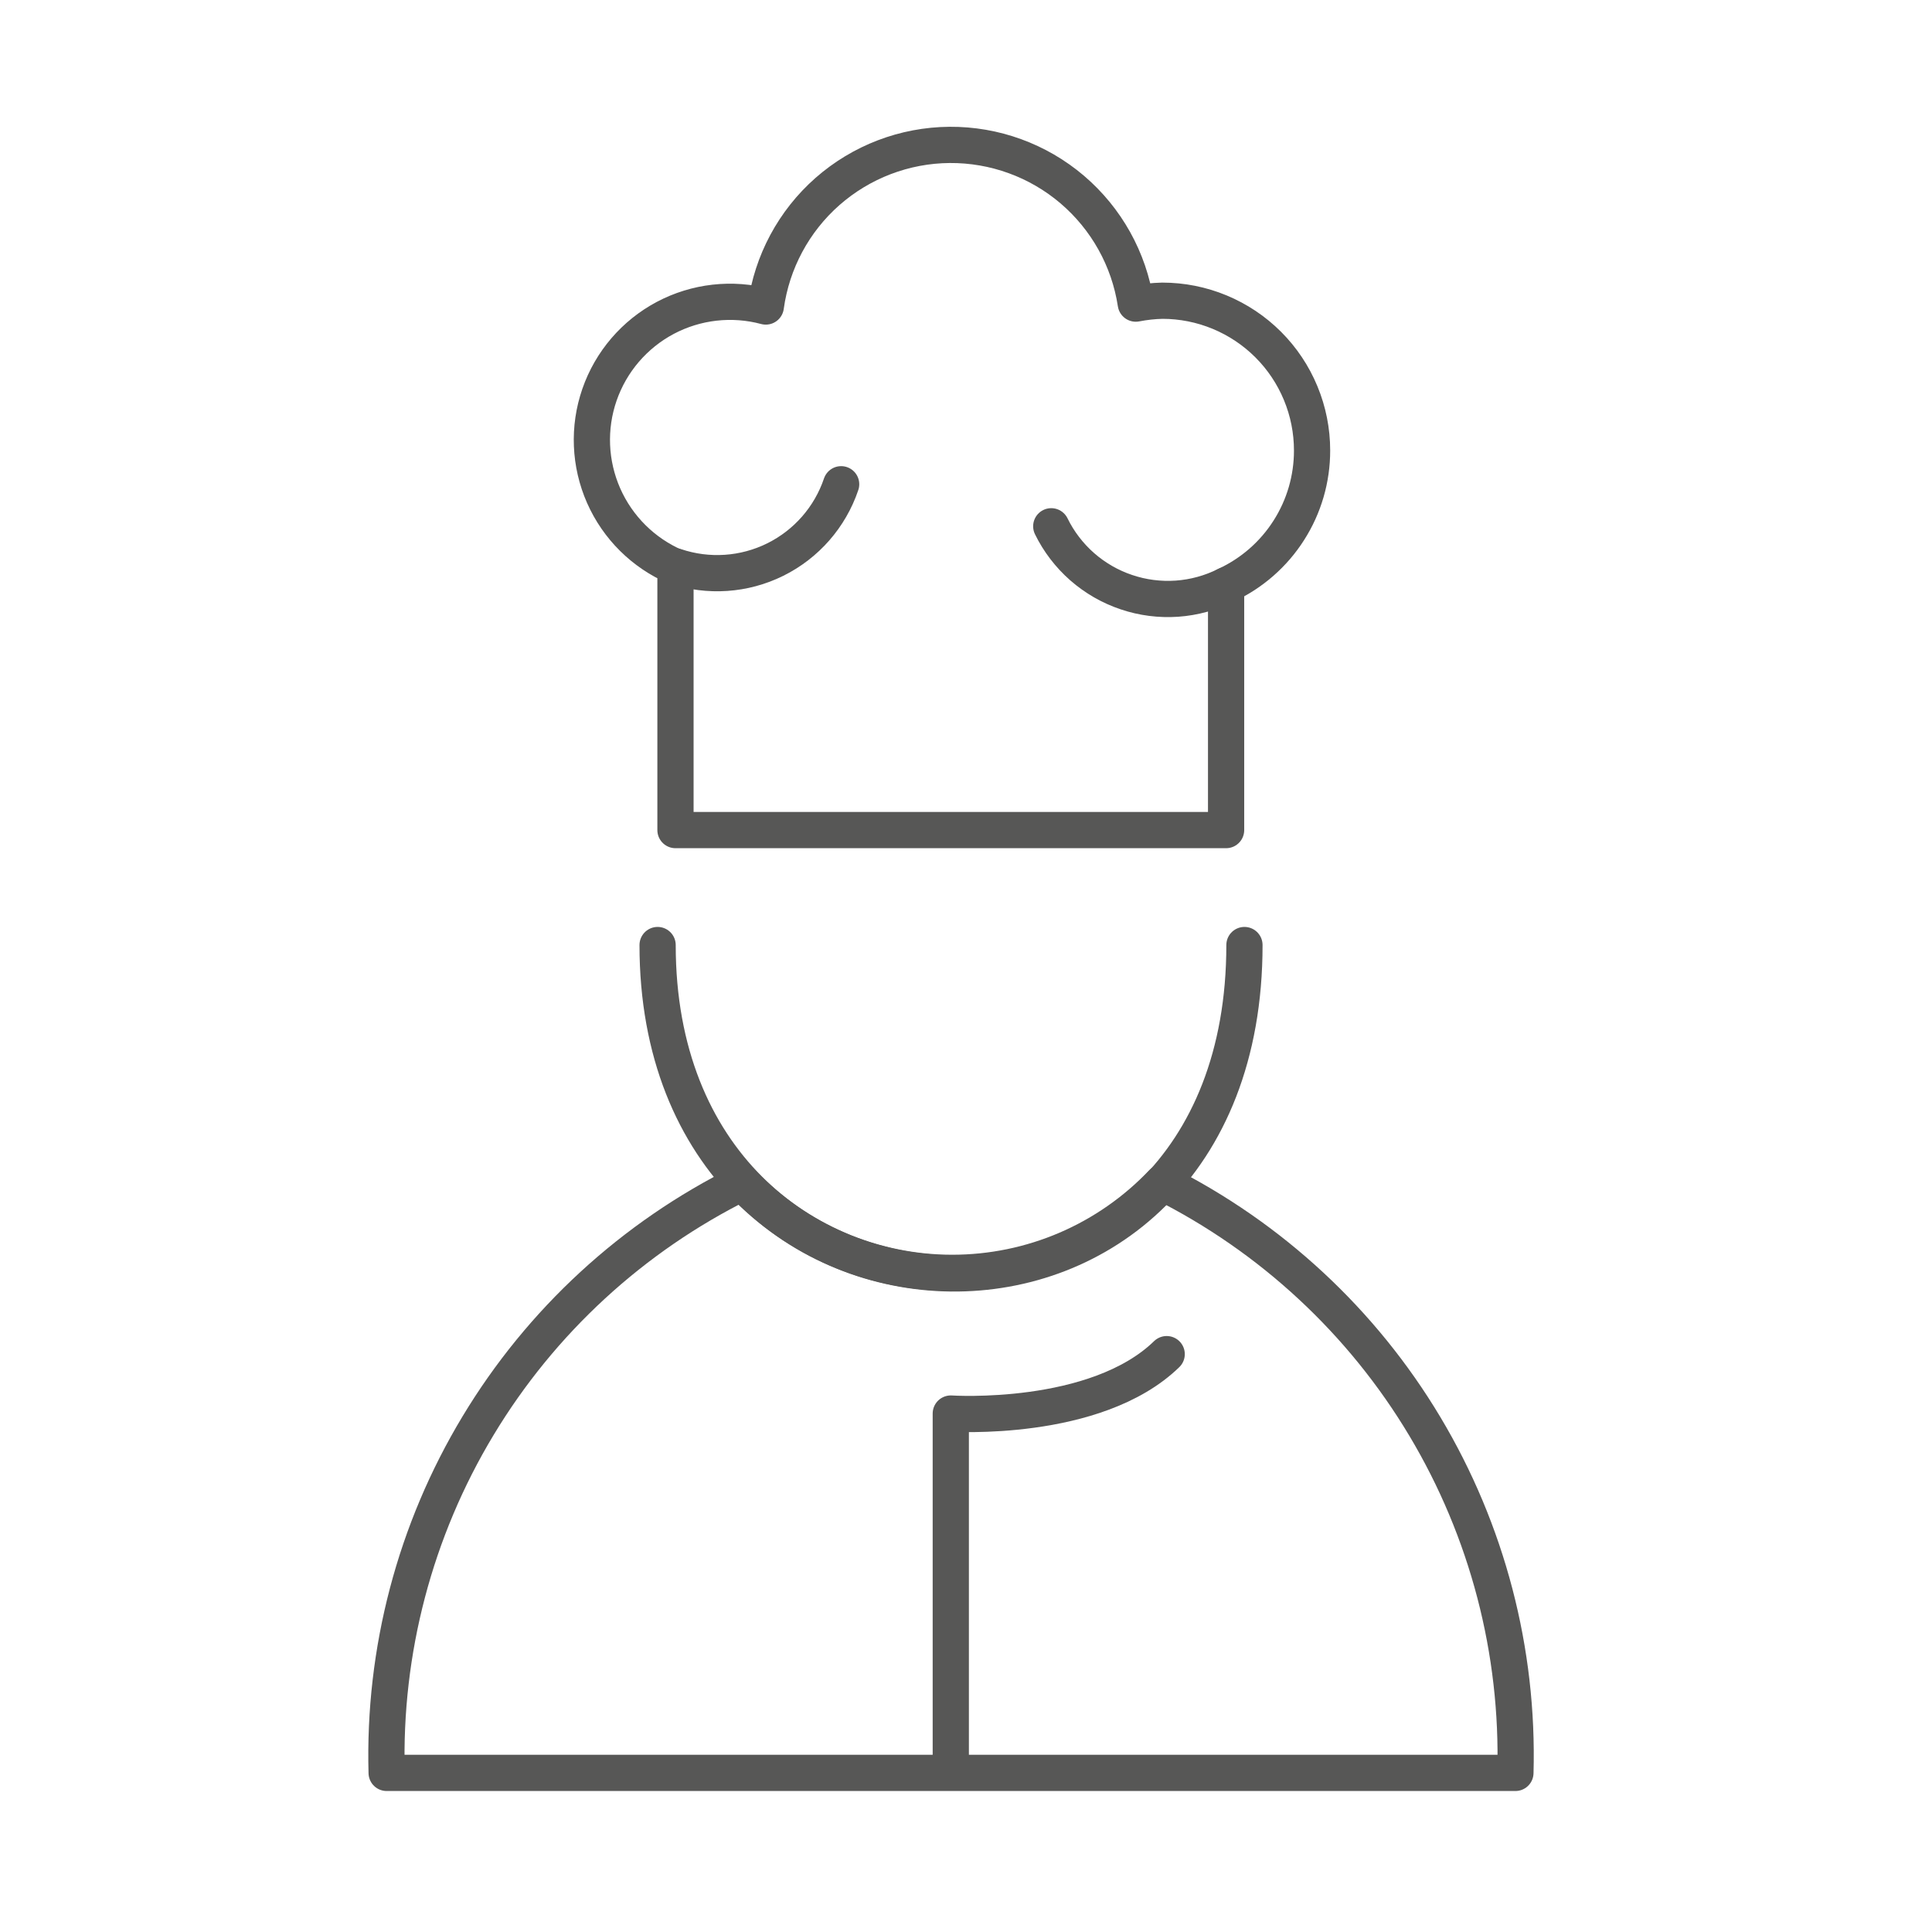
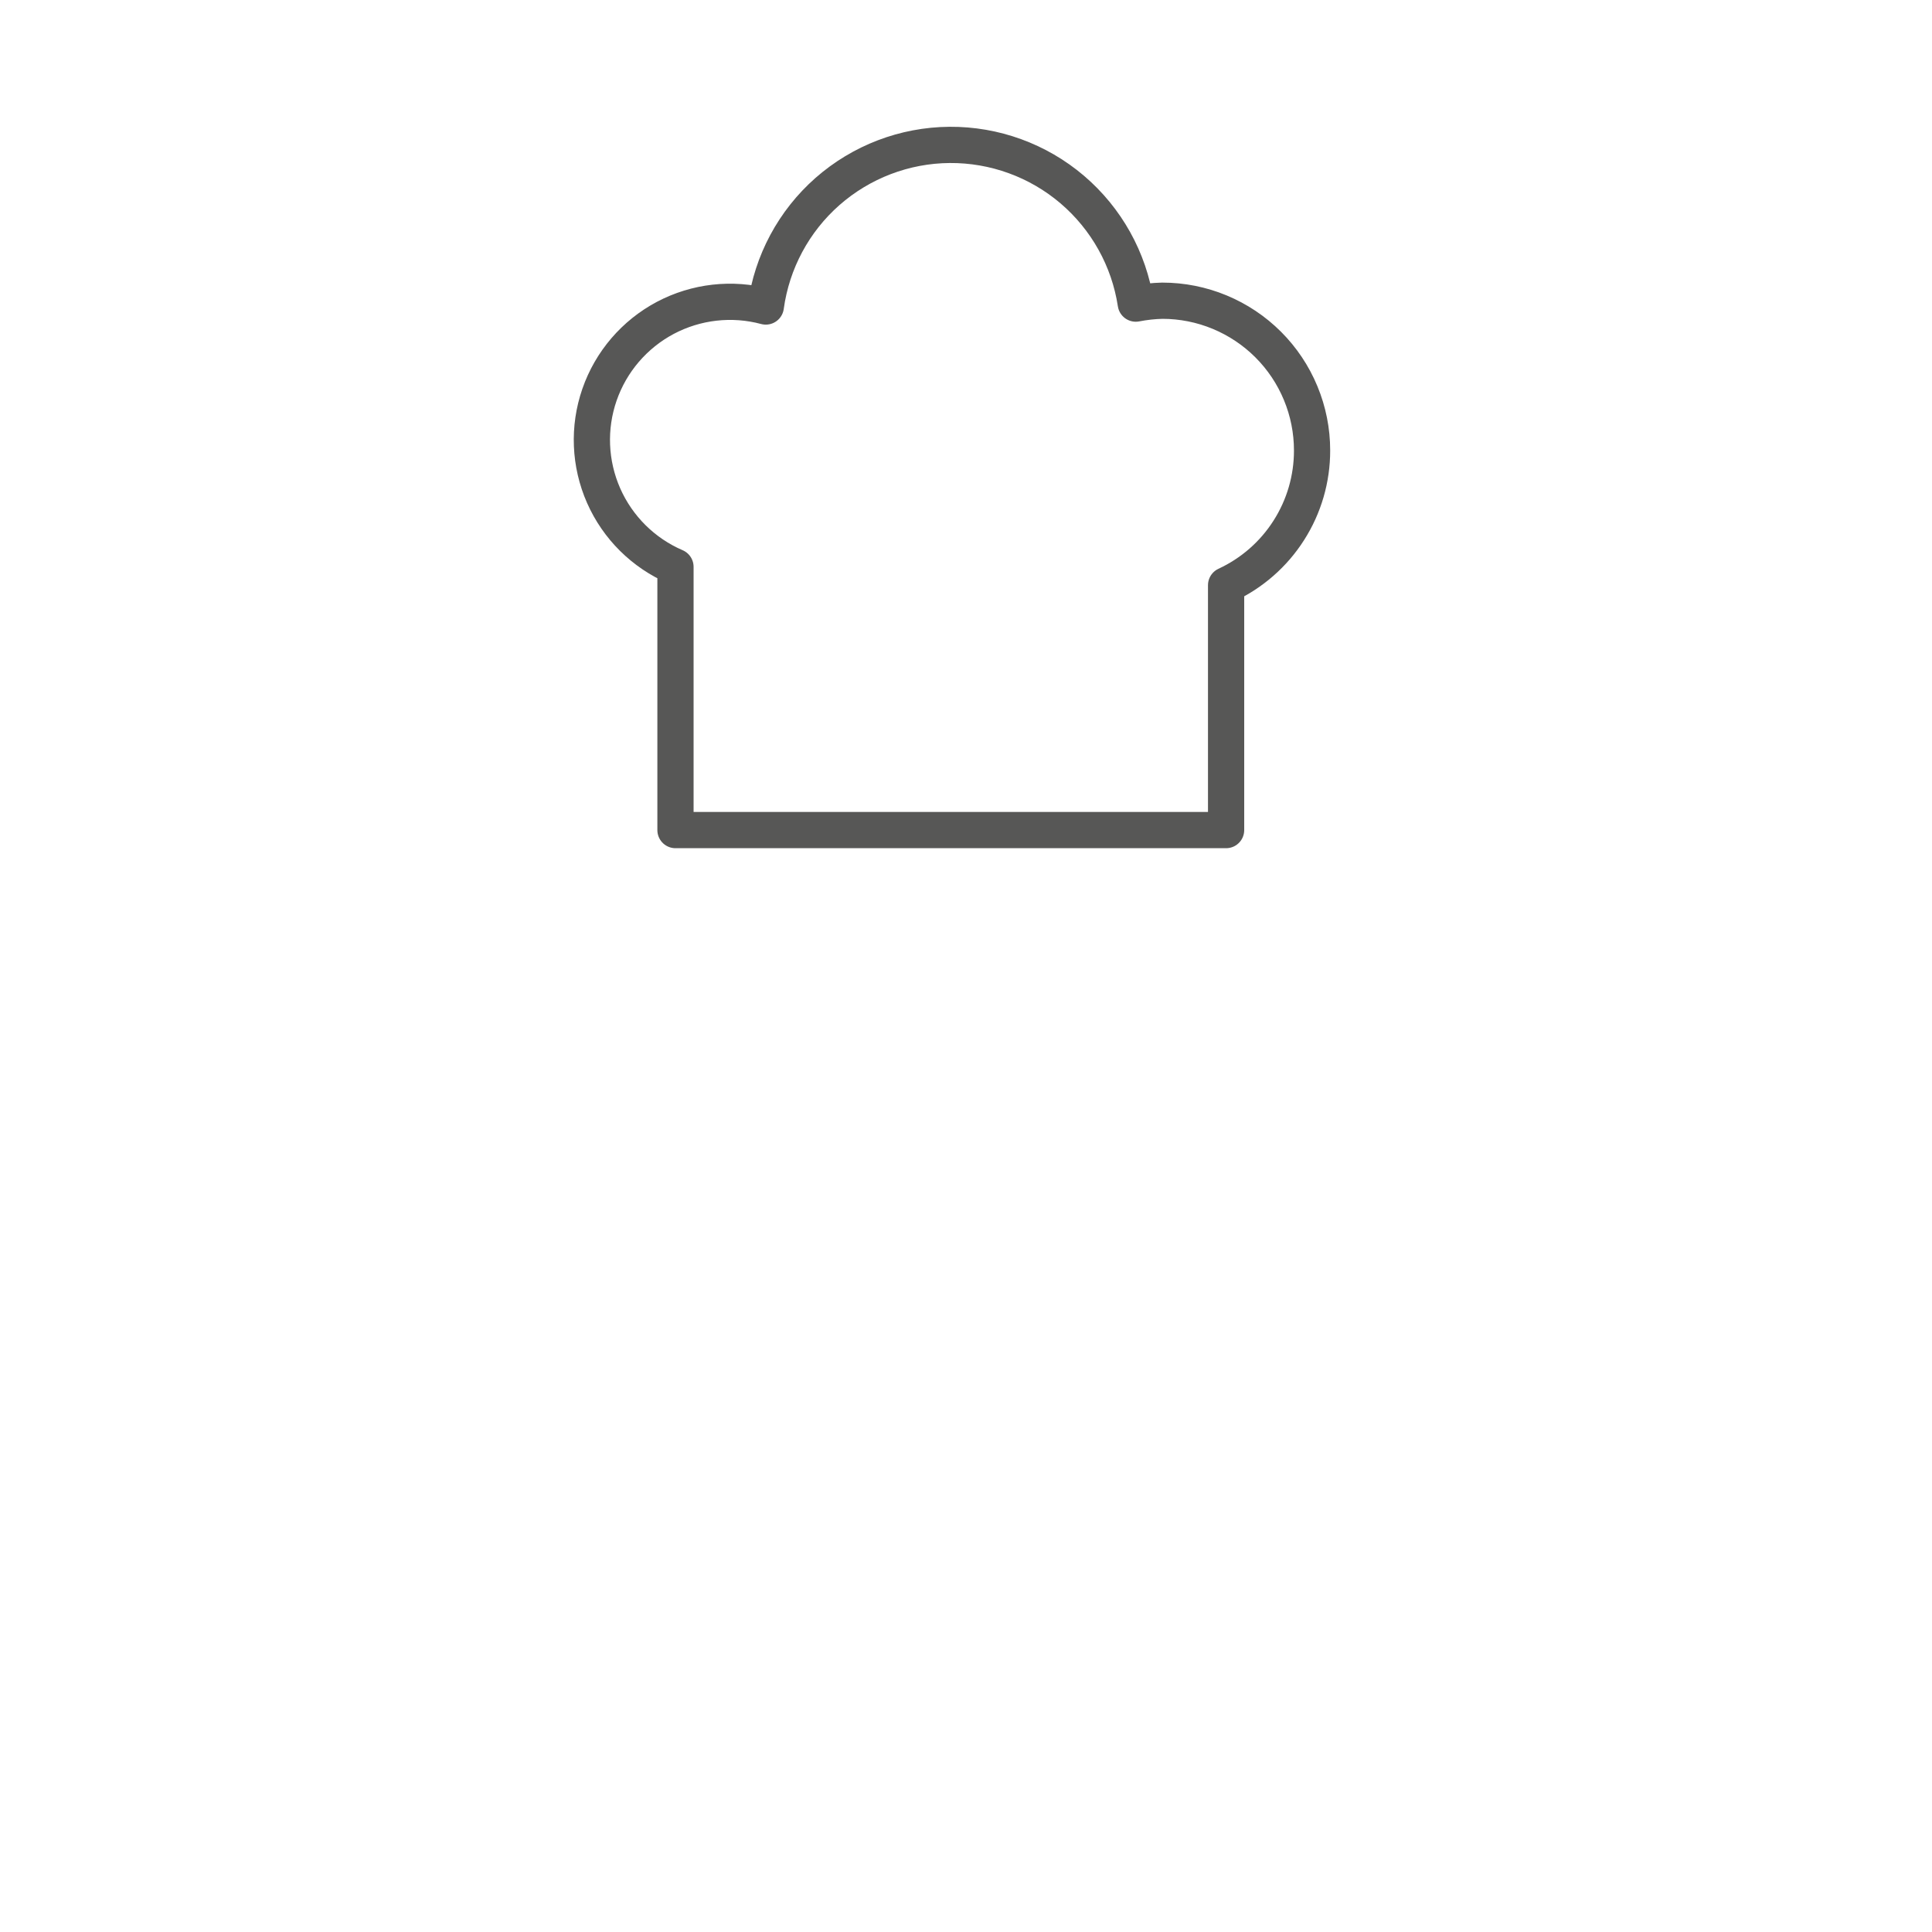
<svg xmlns="http://www.w3.org/2000/svg" width="40" height="40" viewBox="0 0 40 40" fill="none">
-   <path d="M17.415 10.026C17.185 10.706 16.695 11.266 16.052 11.585C15.408 11.904 14.665 11.954 13.985 11.726" stroke="#575756" stroke-width="0.75" stroke-linecap="round" stroke-linejoin="round" />
-   <path d="M25.385 12.116C25.067 12.275 24.722 12.37 24.367 12.395C24.013 12.419 23.657 12.374 23.321 12.26C22.984 12.147 22.674 11.968 22.406 11.734C22.139 11.499 21.921 11.215 21.765 10.896" stroke="#575756" stroke-width="0.75" stroke-linecap="round" stroke-linejoin="round" />
-   <path d="M24.065 24.486C23.504 25.076 22.83 25.546 22.082 25.867C21.334 26.188 20.529 26.353 19.715 26.353C18.901 26.353 18.096 26.188 17.348 25.867C16.6 25.546 15.925 25.076 15.365 24.486C13.099 25.607 11.201 27.353 9.897 29.519C8.592 31.684 7.936 34.179 8.005 36.706H31.375C31.445 34.185 30.794 31.696 29.499 29.531C28.205 27.367 26.319 25.617 24.065 24.486V24.486Z" stroke="#575756" stroke-width="0.75" stroke-linecap="round" stroke-linejoin="round" />
-   <path d="M13.615 19.566C13.615 28.496 25.765 28.766 25.765 19.566" stroke="#575756" stroke-width="0.75" stroke-linecap="round" stroke-linejoin="round" />
  <path d="M27.165 9.326C27.165 8.919 27.085 8.516 26.929 8.14C26.773 7.763 26.545 7.422 26.257 7.134C25.969 6.846 25.627 6.618 25.251 6.462C24.875 6.306 24.472 6.226 24.065 6.226C23.88 6.23 23.696 6.251 23.515 6.286C23.375 5.366 22.907 4.528 22.199 3.924C21.491 3.321 20.589 2.993 19.659 3C18.729 3.007 17.832 3.35 17.133 3.964C16.435 4.578 15.981 5.424 15.855 6.346C15.157 6.159 14.414 6.243 13.775 6.581C13.136 6.92 12.649 7.488 12.412 8.171C12.175 8.854 12.206 9.601 12.498 10.263C12.79 10.924 13.321 11.45 13.985 11.736V17.186H25.385V12.116C25.917 11.869 26.368 11.476 26.683 10.981C26.999 10.487 27.166 9.912 27.165 9.326V9.326Z" stroke="#575756" stroke-width="0.75" stroke-linecap="round" stroke-linejoin="round" />
-   <path d="M19.685 36.686V29.266C19.685 29.266 22.685 29.466 24.155 28.036" stroke="#575756" stroke-width="0.75" stroke-linecap="round" stroke-linejoin="round" />
</svg>